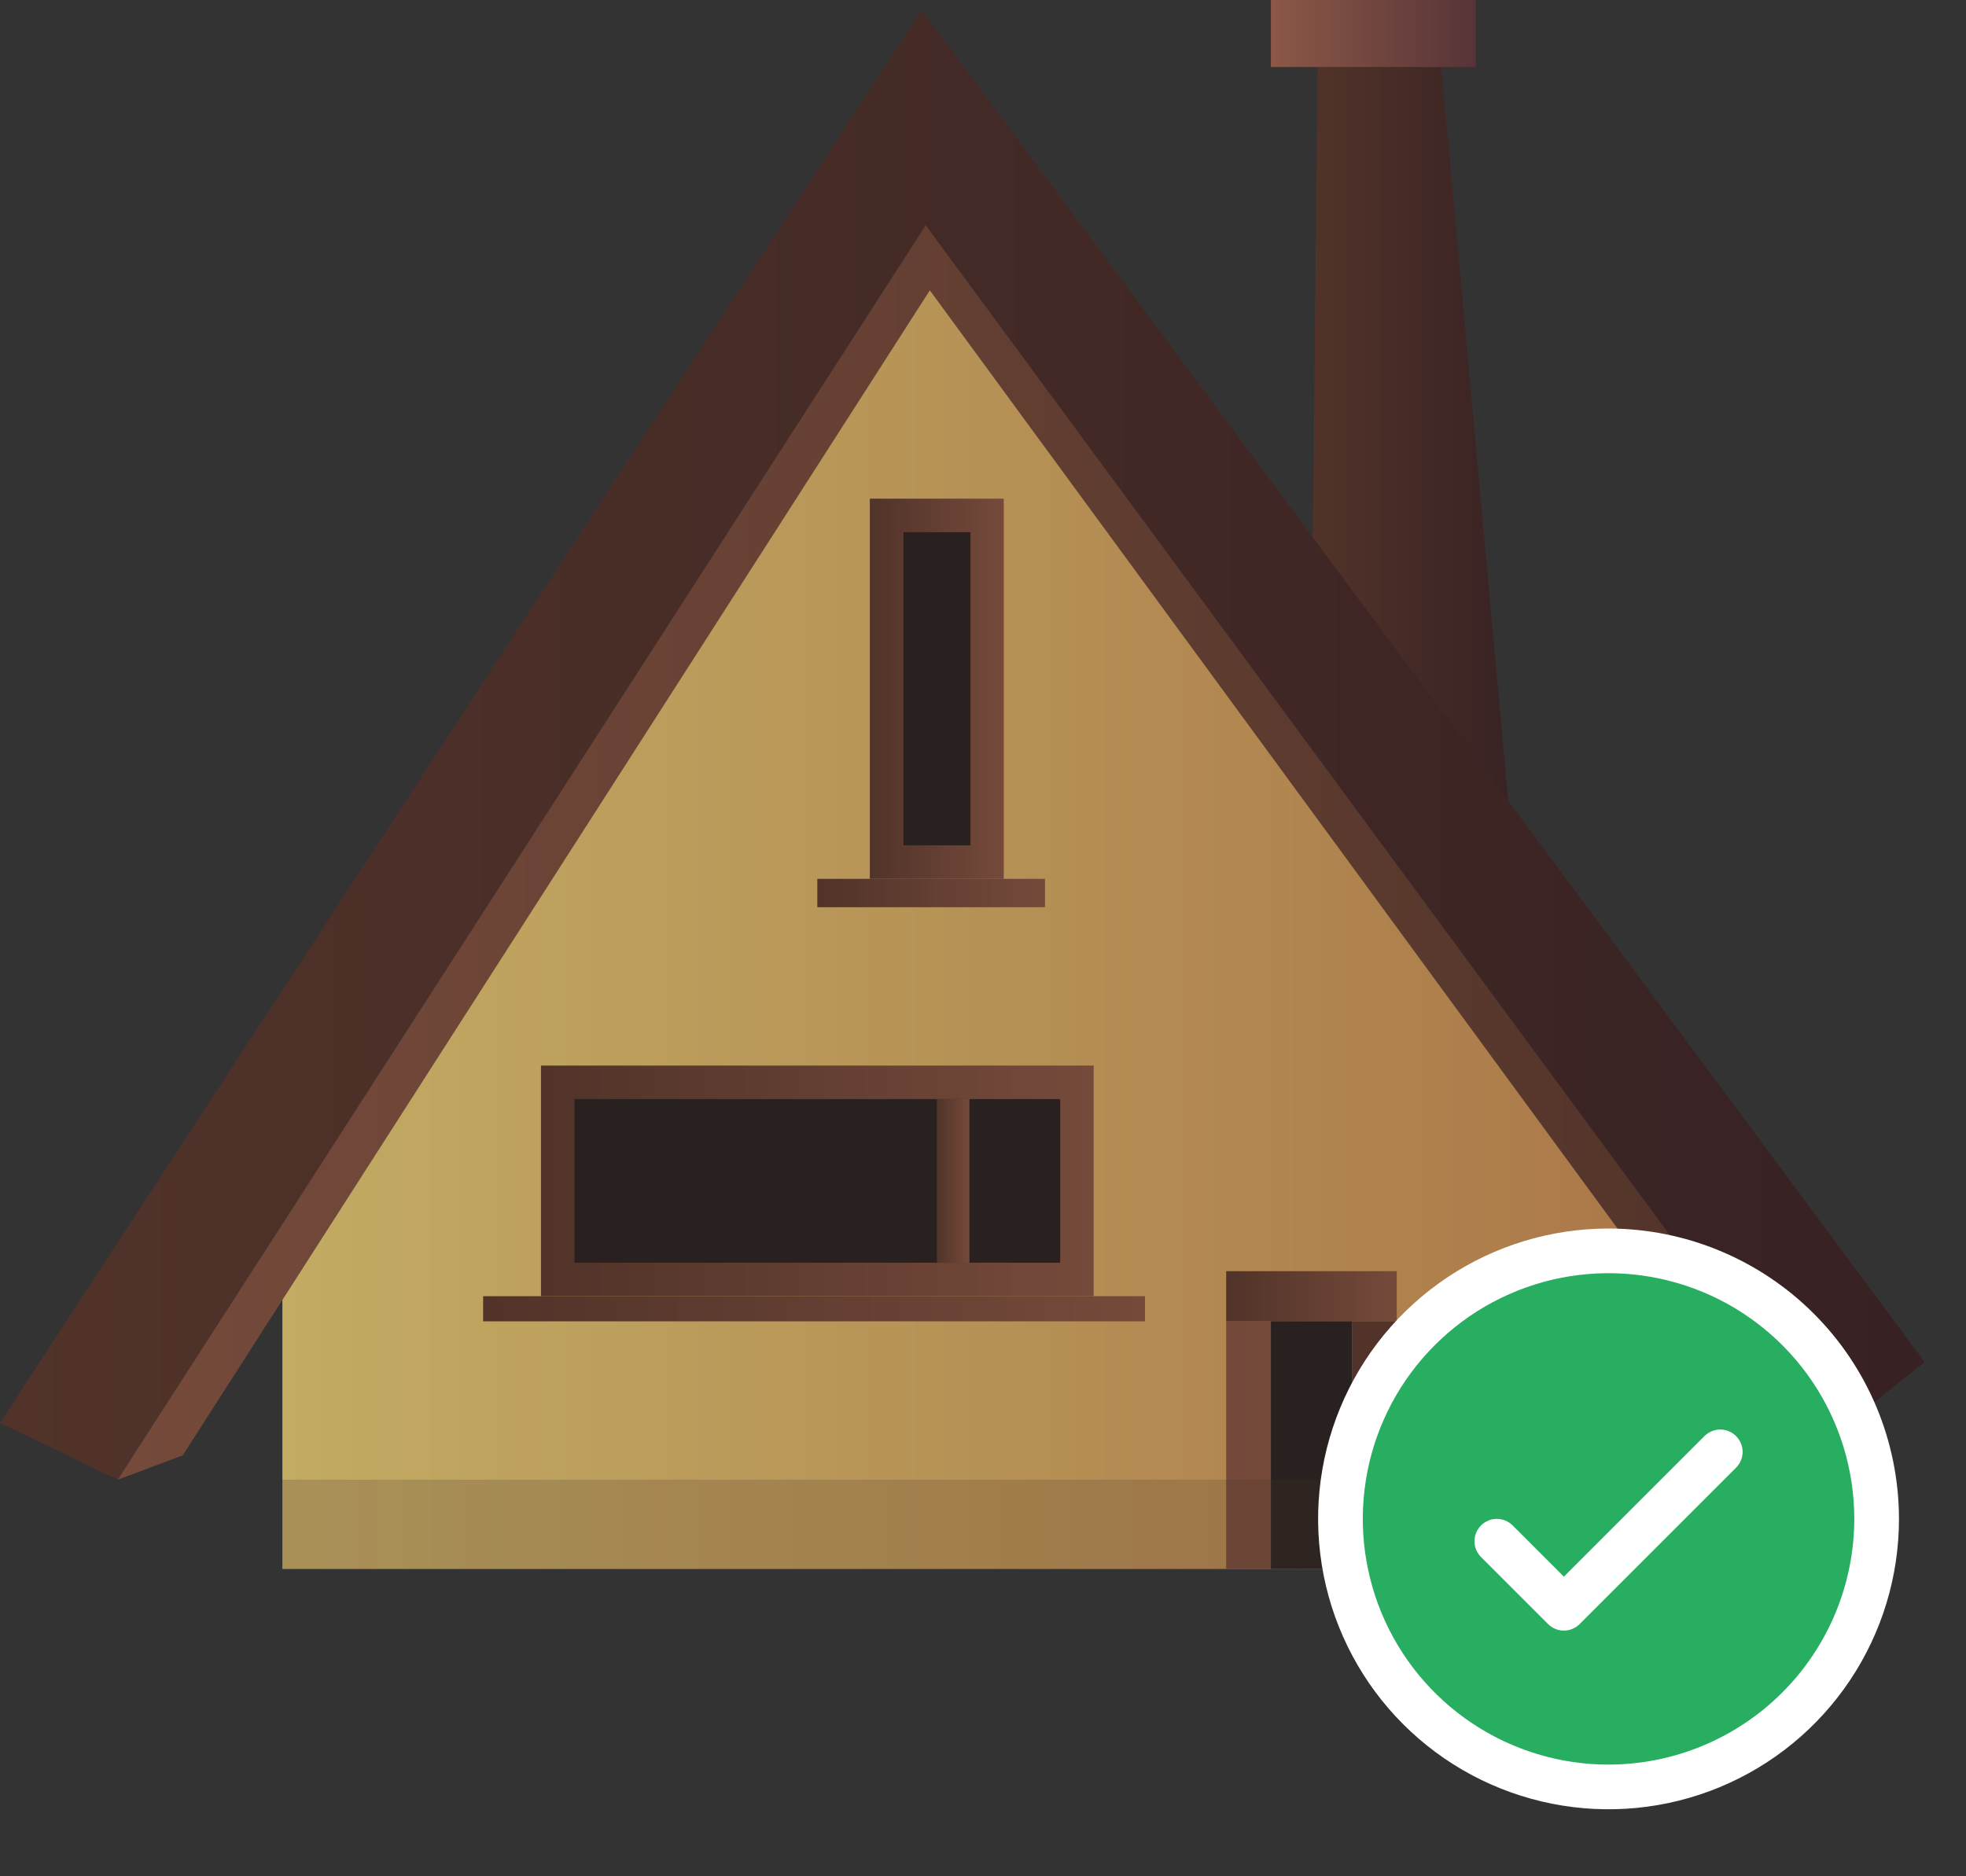
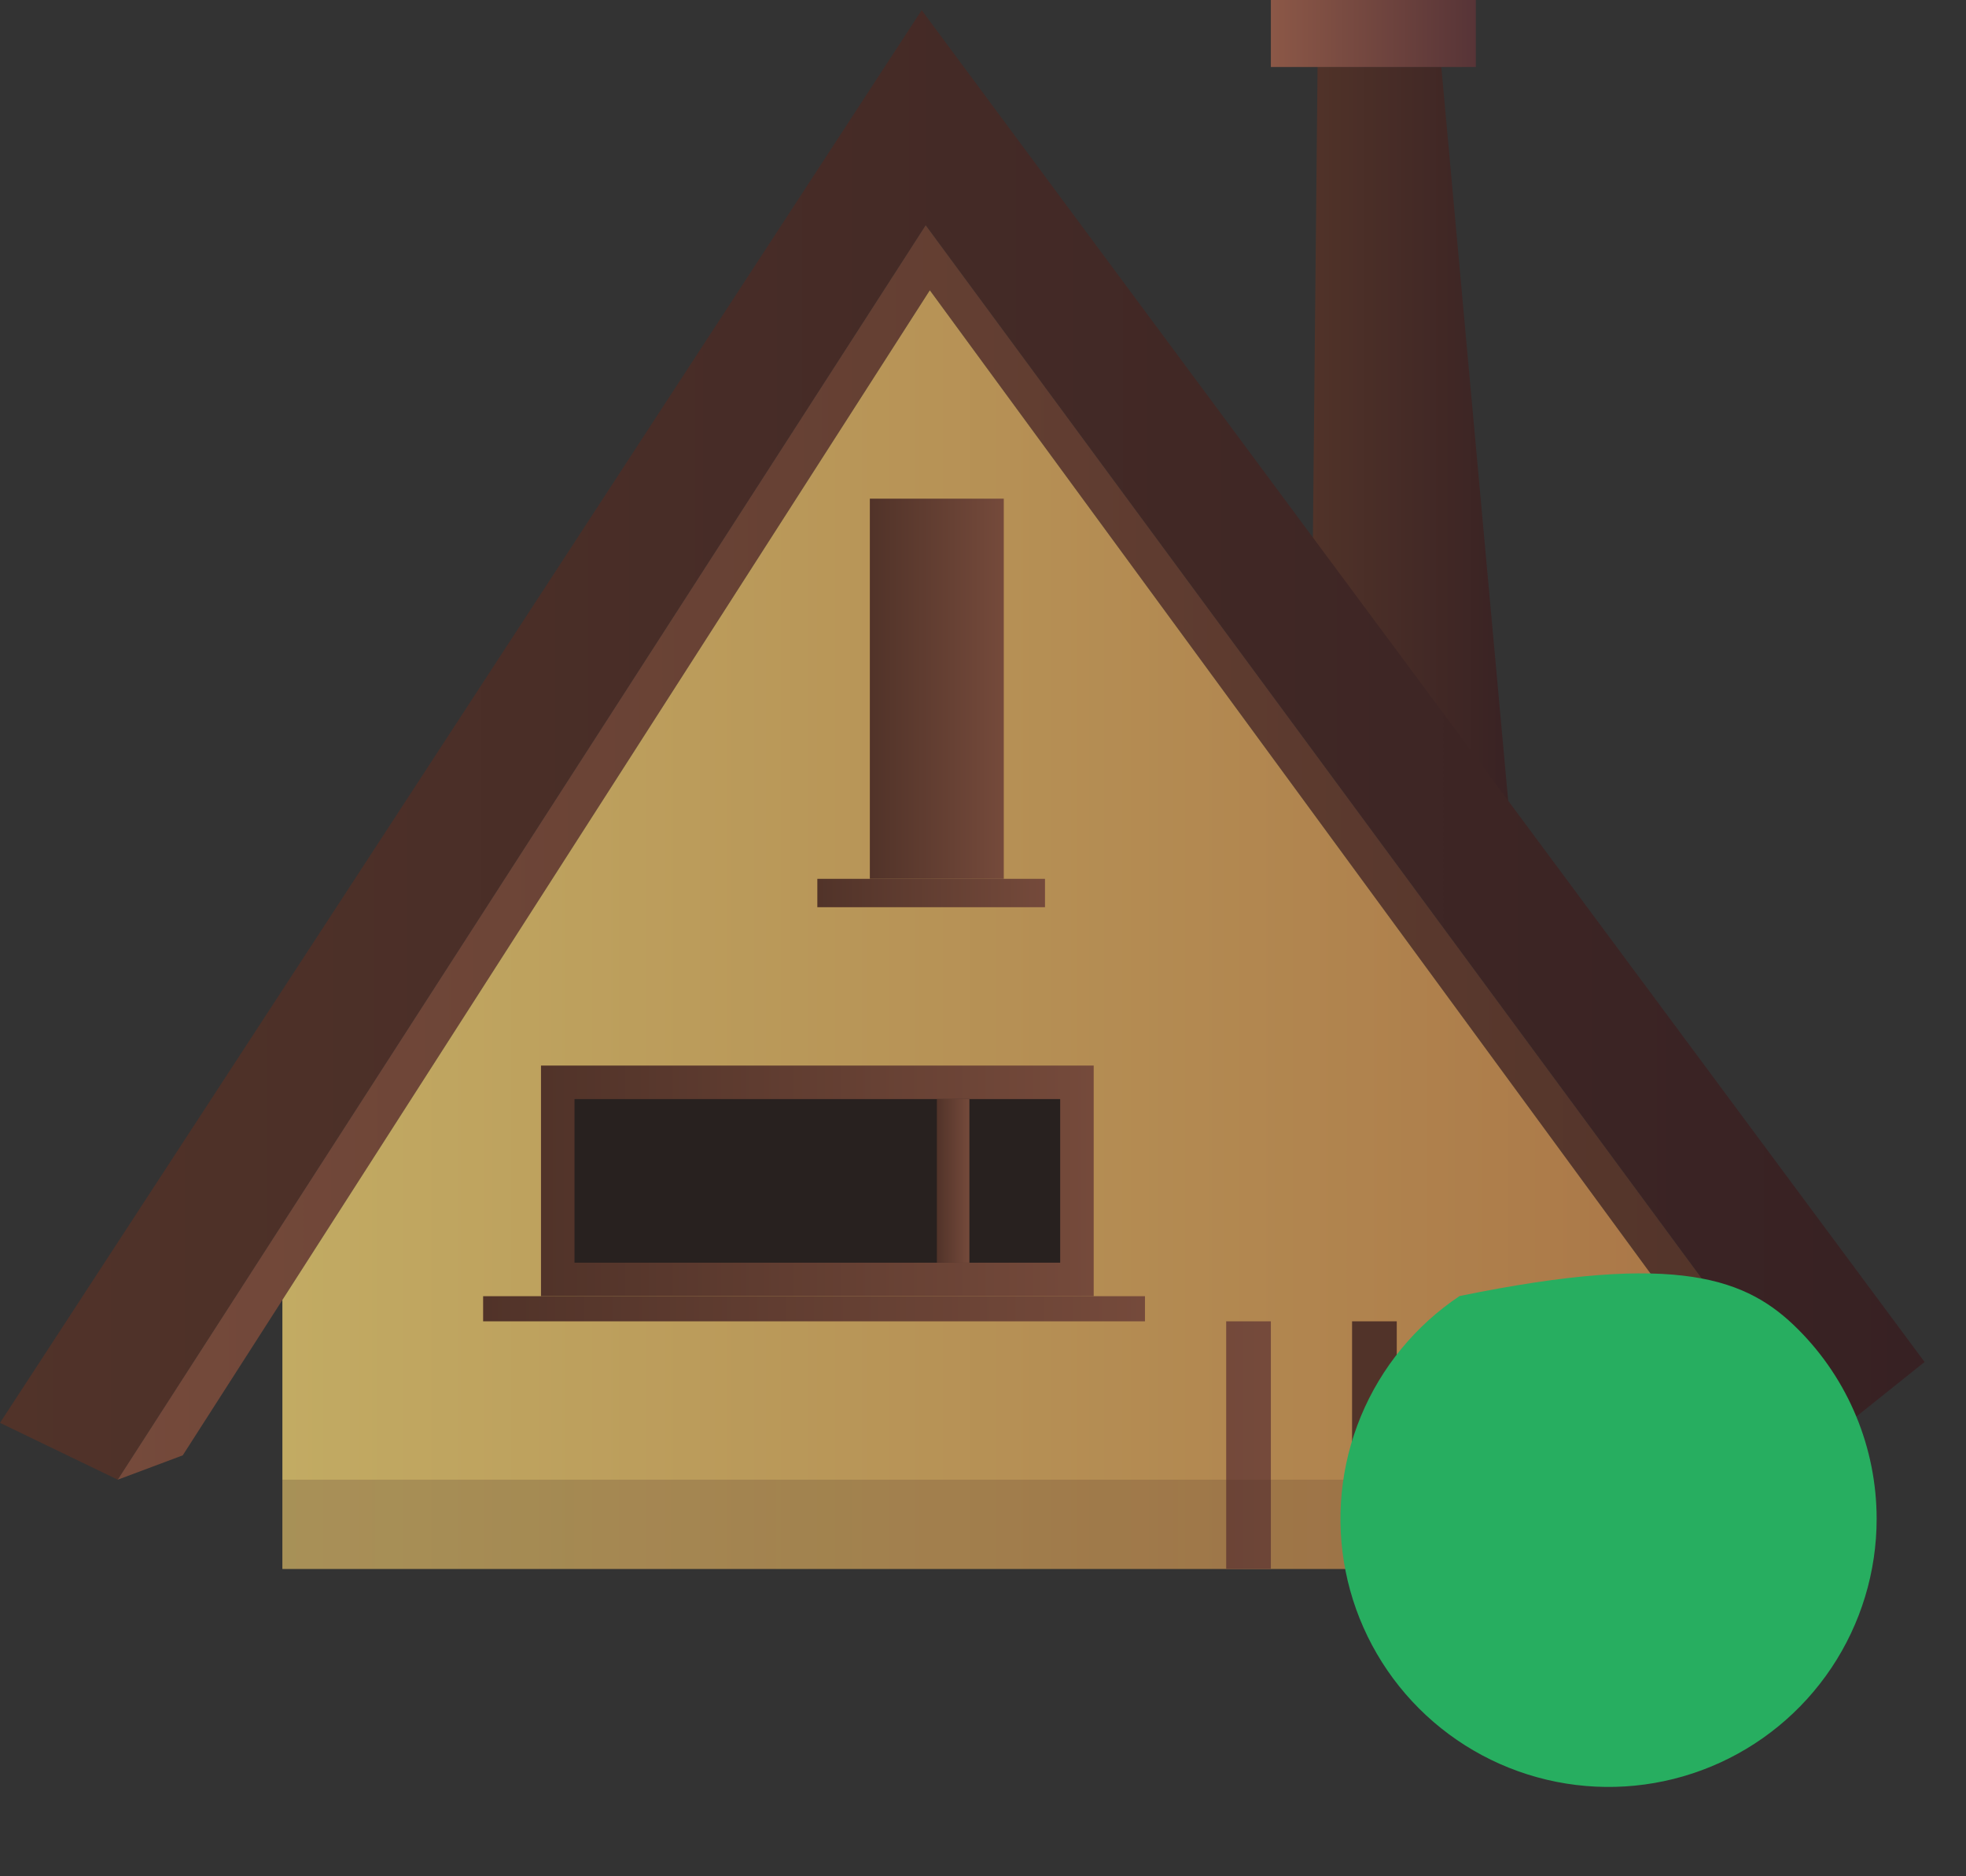
<svg xmlns="http://www.w3.org/2000/svg" width="176" height="168" viewBox="0 0 176 168" fill="none">
  <rect x="0" y="0" width="176" height="168" fill="#333333" stroke="none" />
  <g clip-path="url(#clip0_370_8109)">
    <path d="M117.4 61.67L117.95 6H129.03L136.48 87.78L117.4 61.67Z" fill="url(#paint0_linear_370_8109)" />
    <path d="M0 127.4L10.54 132.49L82.87 20.17L163.2 129.22L172.29 121.95L82.51 0.91L0 127.4Z" fill="url(#paint1_linear_370_8109)" />
    <path d="M10.54 132.49L16.36 130.31L83.24 25.99L157.02 126.67L163.2 129.22L82.87 20.17L10.54 132.49Z" fill="url(#paint2_linear_370_8109)" />
    <path d="M25.28 116.39V140.48H148.3V114.77L83.24 25.99L25.28 116.39Z" fill="url(#paint3_linear_370_8109)" />
-     <path d="M125.04 113.82H109.77V118.32H125.04V113.82Z" fill="url(#paint4_linear_370_8109)" />
    <path d="M113.77 118.31H109.77V140.48H113.77V118.31Z" fill="url(#paint5_linear_370_8109)" />
    <path d="M125.04 118.31H121.04V140.48H125.04V118.31Z" fill="url(#paint6_linear_370_8109)" />
-     <path d="M121.04 118.31H113.77V140.48H121.04V118.31Z" fill="#28211F" />
    <path d="M97.91 95.41H48.43V116.06H97.91V95.41Z" fill="url(#paint7_linear_370_8109)" />
    <path d="M94.91 113.06V98.41H51.43V113.06H94.91Z" fill="#28211F" />
    <path d="M86.78 98.41H83.87V113.06H86.78V98.41Z" fill="url(#paint8_linear_370_8109)" />
    <path d="M89.86 44.65H77.87V78.69H89.86V44.65Z" fill="url(#paint9_linear_370_8109)" />
-     <path d="M86.87 75.69V47.65H80.88V75.69H86.87Z" fill="#28211F" />
    <path d="M93.55 78.69H73.17V81.23H93.55V78.69Z" fill="url(#paint10_linear_370_8109)" />
    <path d="M102.5 116.06H43.25V118.31H102.5V116.06Z" fill="url(#paint11_linear_370_8109)" />
    <path opacity="0.19" d="M148.3 132.49H25.28V140.49H148.3V132.49Z" fill="url(#paint12_linear_370_8109)" />
    <path d="M132.12 0H113.77V6H132.12V0Z" fill="url(#paint13_linear_370_8109)" />
  </g>
-   <path d="M168 136C168 140.747 166.592 145.387 163.955 149.334C161.318 153.28 157.57 156.357 153.184 158.173C148.799 159.99 143.973 160.465 139.318 159.539C134.662 158.613 130.386 156.327 127.029 152.971C123.673 149.614 121.387 145.338 120.461 140.682C119.535 136.027 120.01 131.201 121.827 126.816C123.643 122.43 126.72 118.682 130.666 116.045C134.613 113.408 139.253 112 144 112C150.365 112 156.47 114.529 160.971 119.029C165.471 123.53 168 129.635 168 136Z" fill="#27AE60" />
-   <path d="M155.415 128.585C155.601 128.771 155.748 128.991 155.849 129.234C155.95 129.477 156.002 129.737 156.002 130C156.002 130.263 155.95 130.523 155.849 130.766C155.748 131.009 155.601 131.229 155.415 131.415L141.415 145.415C141.229 145.601 141.009 145.748 140.766 145.849C140.523 145.95 140.263 146.002 140 146.002C139.737 146.002 139.477 145.95 139.234 145.849C138.991 145.748 138.771 145.601 138.585 145.415L132.585 139.415C132.21 139.04 131.999 138.531 131.999 138C131.999 137.469 132.21 136.96 132.585 136.585C132.96 136.21 133.469 135.999 134 135.999C134.531 135.999 135.04 136.21 135.415 136.585L140 141.173L152.585 128.585C152.771 128.399 152.991 128.252 153.234 128.151C153.477 128.05 153.737 127.998 154 127.998C154.263 127.998 154.523 128.05 154.766 128.151C155.009 128.252 155.229 128.399 155.415 128.585ZM170 136C170 141.142 168.475 146.169 165.618 150.445C162.761 154.721 158.701 158.053 153.95 160.021C149.199 161.989 143.971 162.504 138.928 161.5C133.884 160.497 129.251 158.021 125.615 154.385C121.979 150.749 119.503 146.116 118.5 141.072C117.496 136.029 118.011 130.801 119.979 126.05C121.947 121.299 125.28 117.239 129.555 114.382C133.831 111.525 138.858 110 144 110C150.893 110.007 157.502 112.749 162.377 117.623C167.251 122.498 169.993 129.107 170 136ZM166 136C166 131.649 164.71 127.395 162.292 123.777C159.875 120.16 156.439 117.34 152.419 115.675C148.399 114.01 143.976 113.574 139.708 114.423C135.44 115.272 131.52 117.367 128.444 120.444C125.367 123.52 123.272 127.44 122.423 131.708C121.574 135.976 122.01 140.399 123.675 144.419C125.34 148.439 128.16 151.875 131.777 154.292C135.395 156.71 139.649 158 144 158C149.833 157.993 155.425 155.673 159.549 151.549C163.673 147.425 165.993 141.833 166 136Z" fill="white" />
+   <path d="M168 136C168 140.747 166.592 145.387 163.955 149.334C161.318 153.28 157.57 156.357 153.184 158.173C148.799 159.99 143.973 160.465 139.318 159.539C134.662 158.613 130.386 156.327 127.029 152.971C123.673 149.614 121.387 145.338 120.461 140.682C119.535 136.027 120.01 131.201 121.827 126.816C123.643 122.43 126.72 118.682 130.666 116.045C150.365 112 156.47 114.529 160.971 119.029C165.471 123.53 168 129.635 168 136Z" fill="#27AE60" />
  <defs>
    <linearGradient id="paint0_linear_370_8109" x1="117.4" y1="46.89" x2="136.48" y2="46.89" gradientUnits="userSpaceOnUse">
      <stop stop-color="#513329" />
      <stop offset="1" stop-color="#372123" />
    </linearGradient>
    <linearGradient id="paint1_linear_370_8109" x1="0" y1="66.7" x2="172.29" y2="66.7" gradientUnits="userSpaceOnUse">
      <stop stop-color="#513329" />
      <stop offset="1" stop-color="#372123" />
    </linearGradient>
    <linearGradient id="paint2_linear_370_8109" x1="10.54" y1="76.33" x2="163.2" y2="76.33" gradientUnits="userSpaceOnUse">
      <stop stop-color="#754A3B" />
      <stop offset="1" stop-color="#513329" />
    </linearGradient>
    <linearGradient id="paint3_linear_370_8109" x1="25.28" y1="83.24" x2="148.3" y2="83.24" gradientUnits="userSpaceOnUse">
      <stop stop-color="#C2AB63" />
      <stop offset="1" stop-color="#AB7848" />
    </linearGradient>
    <linearGradient id="paint4_linear_370_8109" x1="109.77" y1="116.06" x2="125.04" y2="116.06" gradientUnits="userSpaceOnUse">
      <stop stop-color="#513329" />
      <stop offset="1" stop-color="#754A3B" />
    </linearGradient>
    <linearGradient id="paint5_linear_370_8109" x1="-0" y1="129.4" x2="113.77" y2="129.4" gradientUnits="userSpaceOnUse">
      <stop stop-color="#513329" />
      <stop offset="1" stop-color="#754A3B" />
    </linearGradient>
    <linearGradient id="paint6_linear_370_8109" x1="121.04" y1="129.4" x2="1" y2="129.4" gradientUnits="userSpaceOnUse">
      <stop stop-color="#513329" />
      <stop offset="1" stop-color="#754A3B" />
    </linearGradient>
    <linearGradient id="paint7_linear_370_8109" x1="48.43" y1="105.74" x2="97.91" y2="105.74" gradientUnits="userSpaceOnUse">
      <stop stop-color="#513329" />
      <stop offset="1" stop-color="#754A3B" />
    </linearGradient>
    <linearGradient id="paint8_linear_370_8109" x1="83.87" y1="105.74" x2="86.78" y2="105.74" gradientUnits="userSpaceOnUse">
      <stop stop-color="#513329" />
      <stop offset="1" stop-color="#754A3B" />
    </linearGradient>
    <linearGradient id="paint9_linear_370_8109" x1="77.87" y1="61.67" x2="89.87" y2="61.67" gradientUnits="userSpaceOnUse">
      <stop stop-color="#513329" />
      <stop offset="1" stop-color="#754A3B" />
    </linearGradient>
    <linearGradient id="paint10_linear_370_8109" x1="73.17" y1="79.96" x2="93.55" y2="79.96" gradientUnits="userSpaceOnUse">
      <stop stop-color="#513329" />
      <stop offset="1" stop-color="#754A3B" />
    </linearGradient>
    <linearGradient id="paint11_linear_370_8109" x1="43.25" y1="117.19" x2="102.5" y2="117.19" gradientUnits="userSpaceOnUse">
      <stop stop-color="#513329" />
      <stop offset="1" stop-color="#754A3B" />
    </linearGradient>
    <linearGradient id="paint12_linear_370_8109" x1="25.28" y1="136.49" x2="148.3" y2="136.49" gradientUnits="userSpaceOnUse">
      <stop stop-color="#372123" />
      <stop offset="1" stop-color="#513329" />
    </linearGradient>
    <linearGradient id="paint13_linear_370_8109" x1="113.77" y1="3" x2="132.12" y2="3" gradientUnits="userSpaceOnUse">
      <stop stop-color="#8C5847" />
      <stop offset="1" stop-color="#573437" />
    </linearGradient>
    <clipPath id="clip0_370_8109">
      <rect width="172.29" height="140.48" fill="white" />
    </clipPath>
  </defs>
</svg>